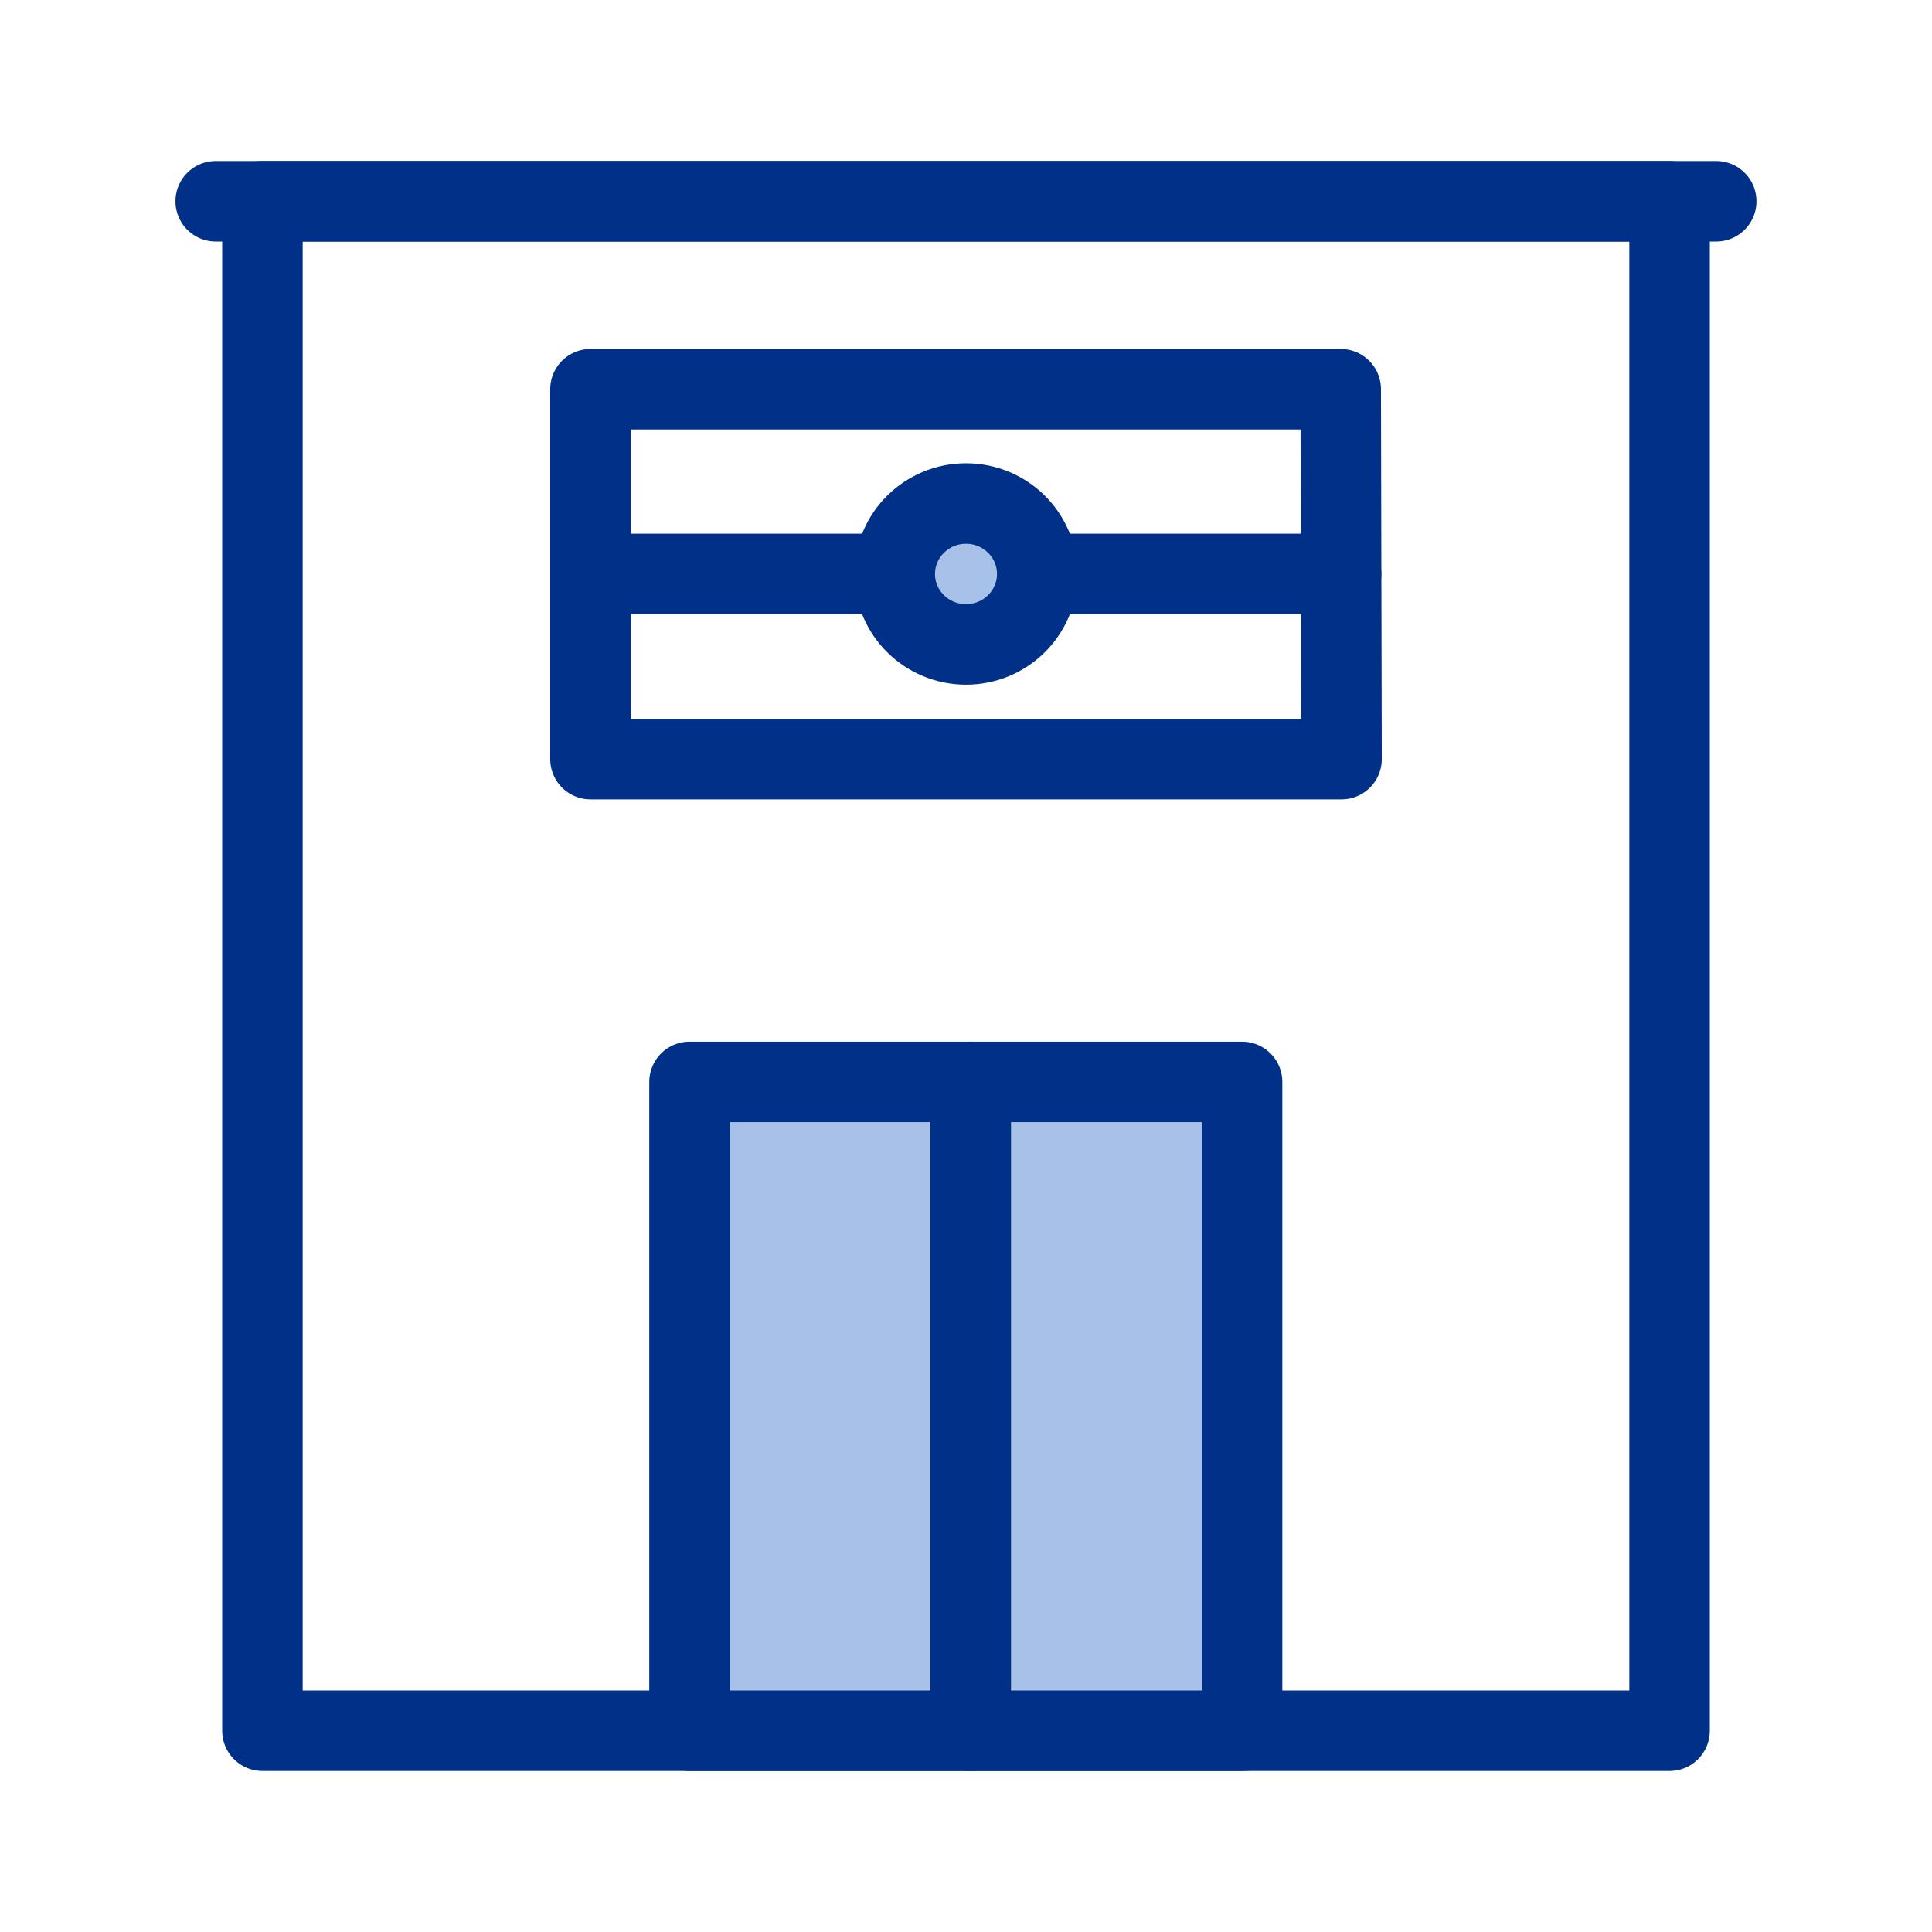
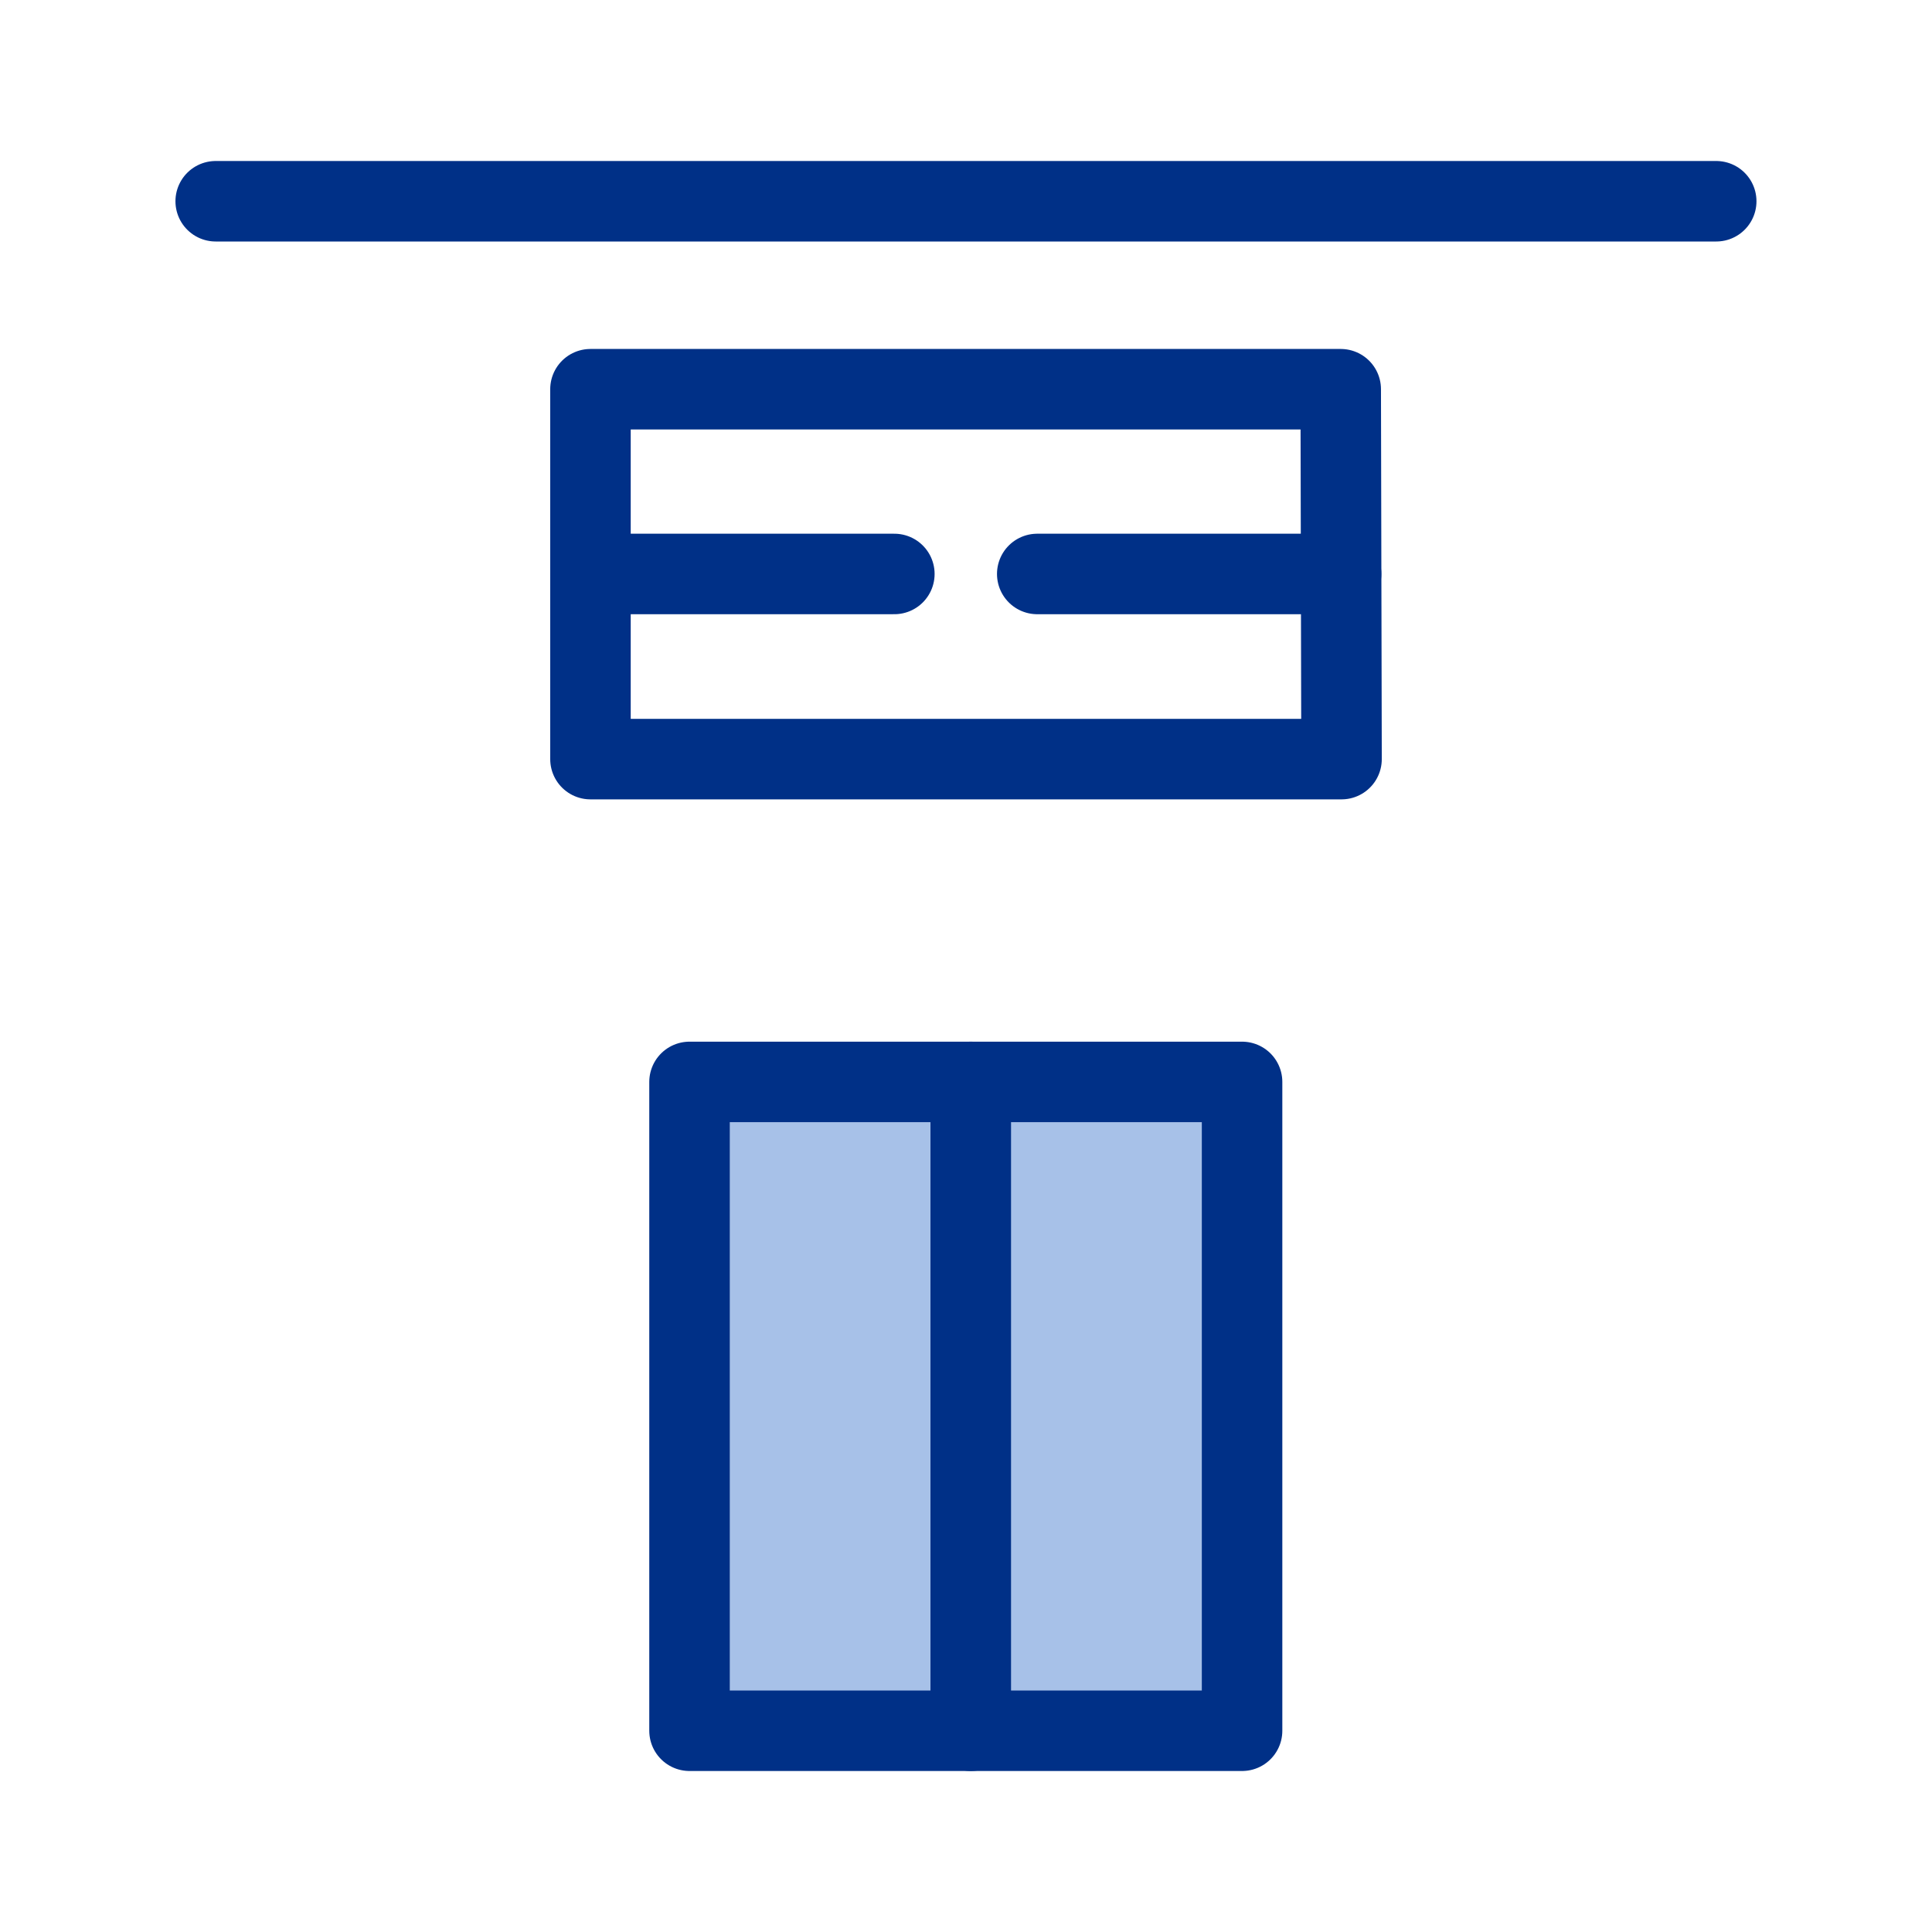
<svg xmlns="http://www.w3.org/2000/svg" width="48" height="48" viewBox="0 0 48 48" fill="none">
-   <path d="M41.48 5H6.52V43H41.48V5Z" stroke="#003087" stroke-width="2" stroke-linecap="round" stroke-linejoin="round" />
  <path d="M24.121 26.88H17.131V43H24.121V26.88Z" fill="#A7C1E8" stroke="#003087" stroke-width="2" stroke-linecap="round" stroke-linejoin="round" />
  <path d="M30.859 26.88H24.119V43H30.859V26.88Z" fill="#A7C1E8" stroke="#003087" stroke-width="2" stroke-linecap="round" stroke-linejoin="round" />
  <path d="M5.359 5H42.639" stroke="#003087" stroke-width="2" stroke-linecap="round" stroke-linejoin="round" />
  <path d="M14.67 18.86V9.67H33.31L33.33 18.86H14.67Z" stroke="#003087" stroke-width="2" stroke-linecap="round" stroke-linejoin="round" />
  <path d="M25.77 14.26H33.319" stroke="#003087" stroke-width="2" stroke-linecap="round" stroke-linejoin="round" />
  <path d="M14.67 14.26H22.22" stroke="#003087" stroke-width="2" stroke-linecap="round" stroke-linejoin="round" />
-   <path d="M24 16.01C24.978 16.01 25.77 15.226 25.77 14.26C25.77 13.293 24.978 12.51 24 12.51C23.023 12.51 22.23 13.293 22.23 14.26C22.23 15.226 23.023 16.01 24 16.01Z" fill="#A7C1E8" stroke="#003087" stroke-width="2" stroke-linecap="round" stroke-linejoin="round" />
</svg>